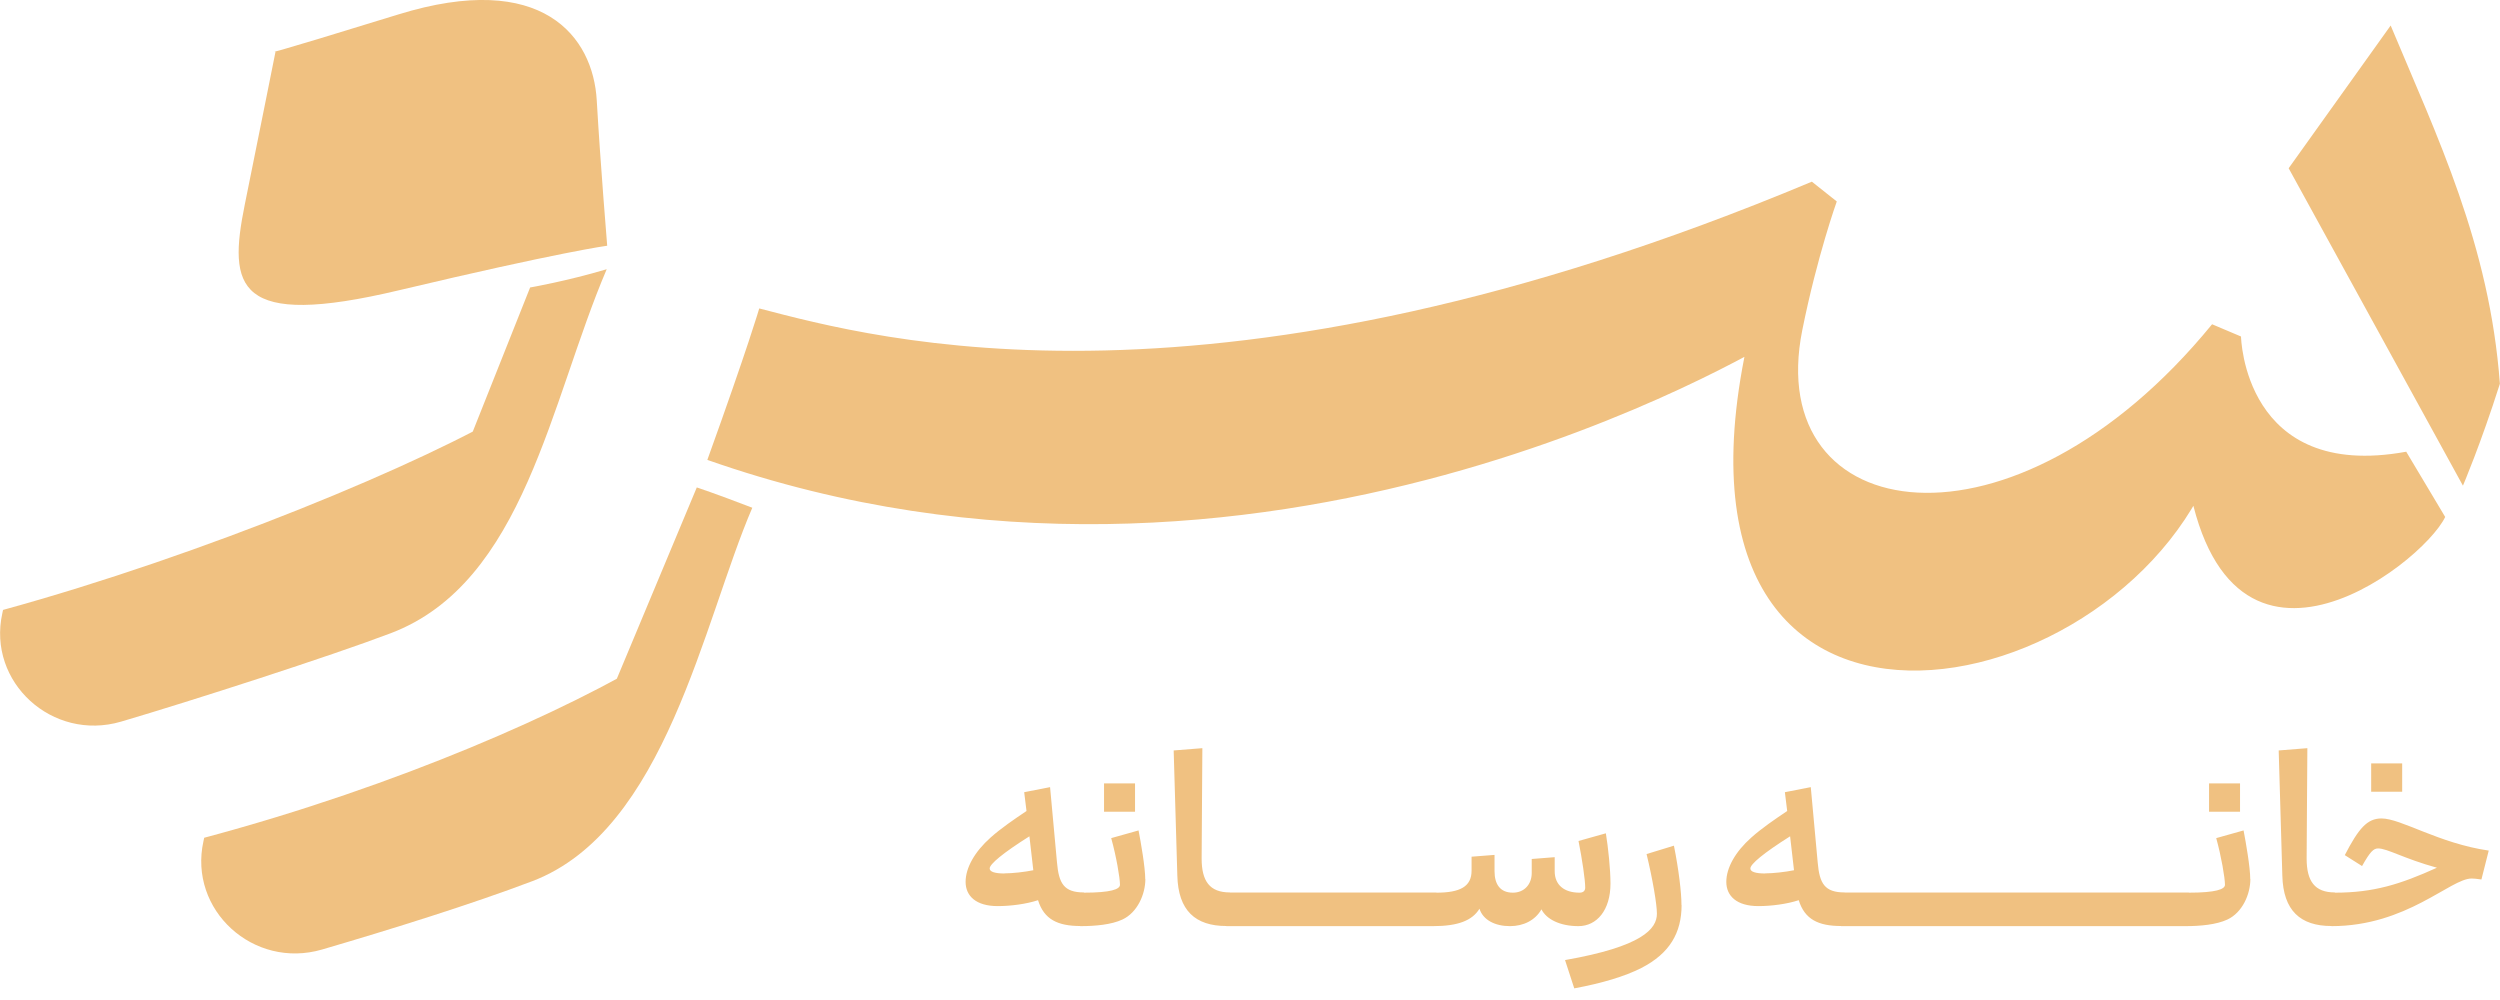
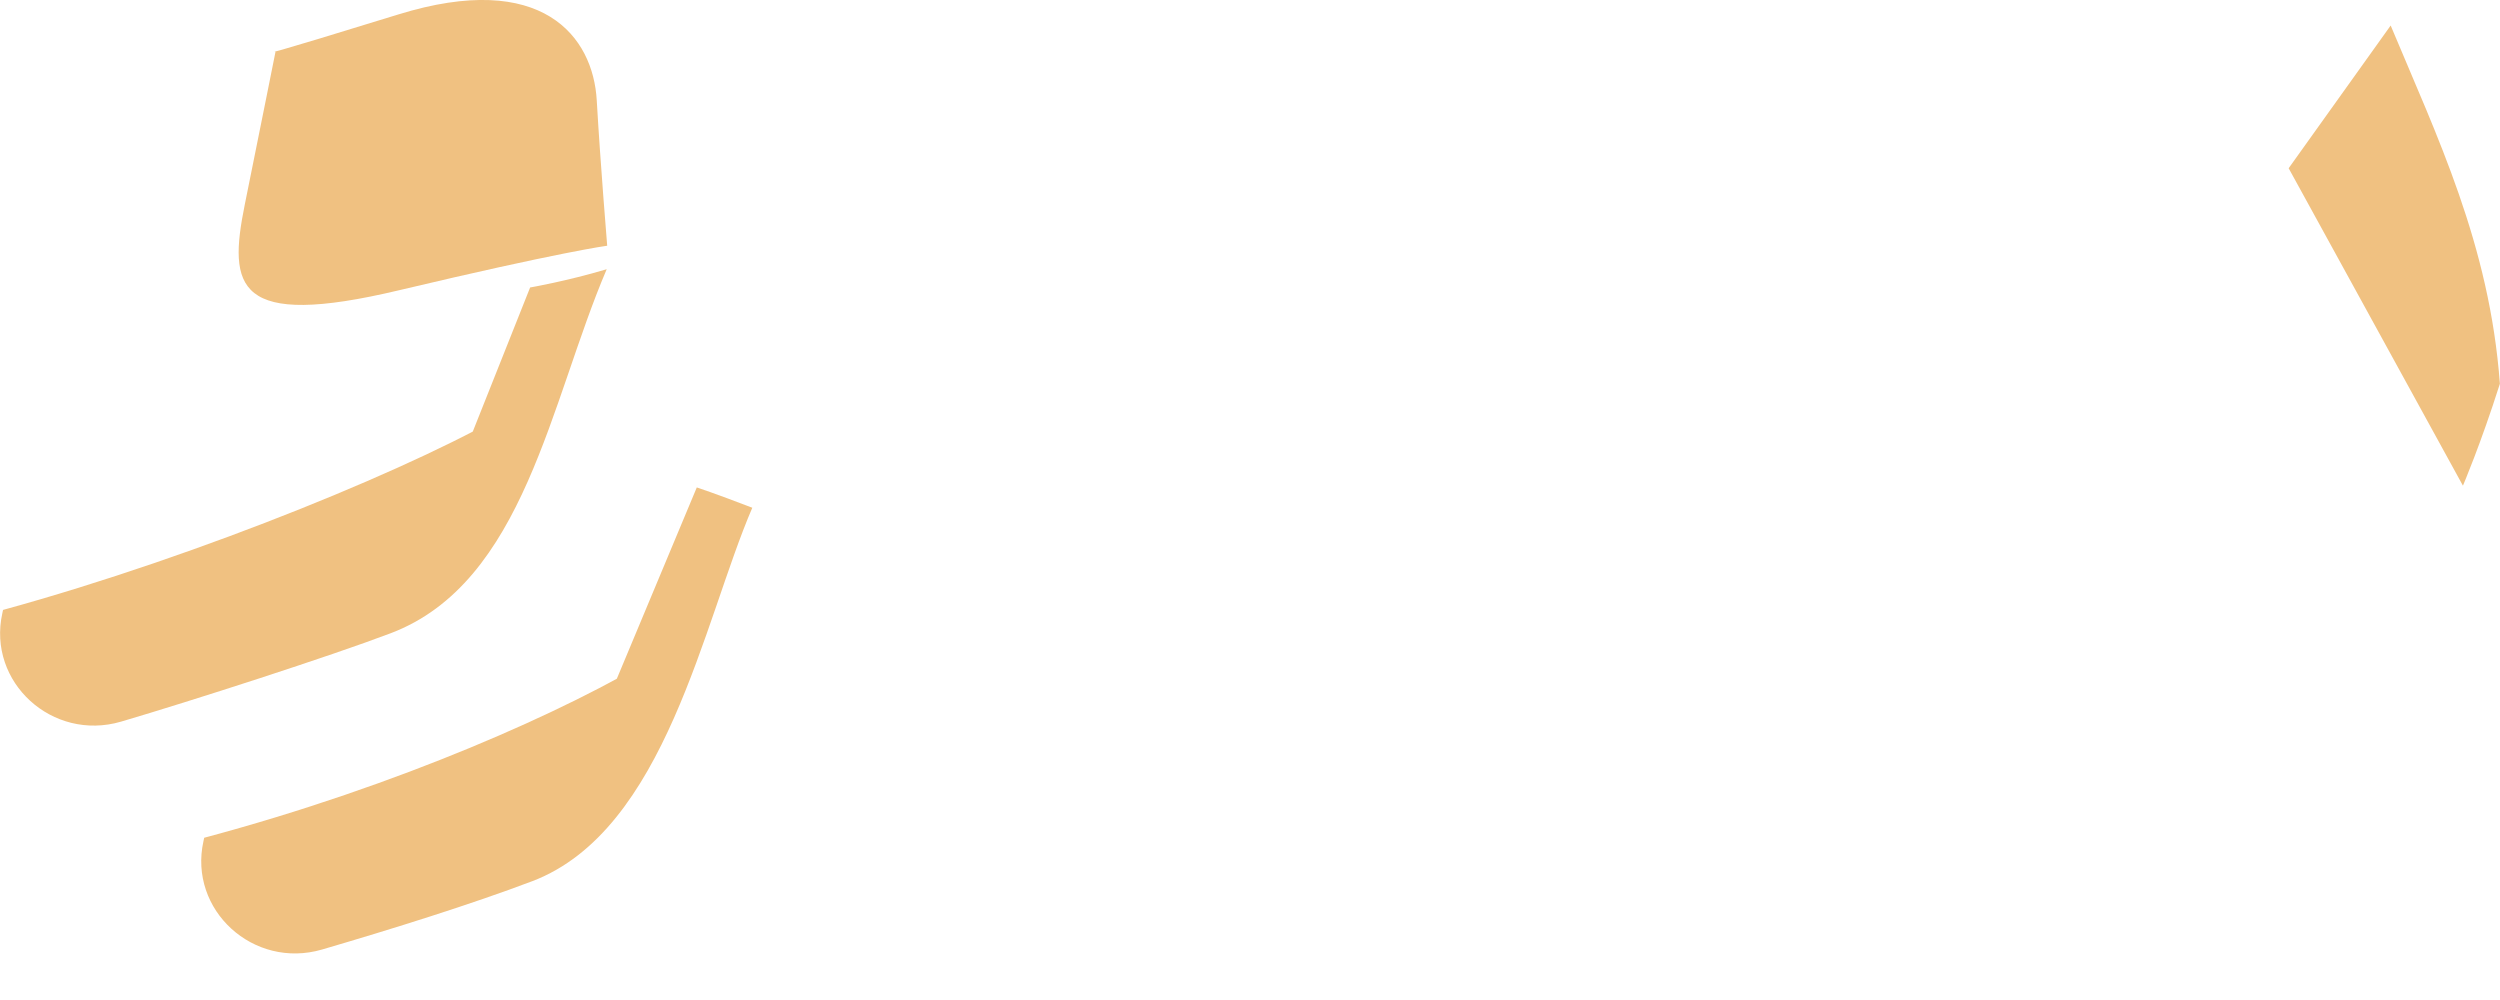
<svg xmlns="http://www.w3.org/2000/svg" fill="none" height="100%" overflow="visible" preserveAspectRatio="none" style="display: block;" viewBox="0 0 145 58" width="100%">
  <g clip-path="url(#clip0_0_588)" id="Typo 1">
    <g id="Layer 1">
-       <path d="M60.2 52.213C59.523 52.436 58.614 52.554 57.866 52.554C56.605 52.554 56.005 51.963 56.005 51.149C56.005 50.335 56.527 49.403 57.457 48.576C58.057 48.04 58.832 47.511 59.537 47.039C59.48 46.552 59.431 46.169 59.403 45.947L60.904 45.654L61.306 50.029C61.412 51.24 61.708 51.761 62.864 51.761L62.667 53.709C61.349 53.709 60.552 53.326 60.207 52.213H60.2ZM58.268 50.655C58.719 50.655 59.41 50.579 59.932 50.474L59.706 48.506C58.162 49.48 57.401 50.12 57.401 50.37C57.401 50.565 57.704 50.662 58.268 50.662V50.655ZM66.431 50.982C66.431 51.873 65.966 52.93 65.099 53.333C64.457 53.632 63.527 53.716 62.66 53.716C62.596 53.716 62.498 53.479 62.498 52.93C62.498 52.039 62.723 51.775 62.857 51.775C64.429 51.775 64.958 51.58 64.958 51.316C64.958 50.92 64.746 49.675 64.45 48.611L66.036 48.165C66.17 48.861 66.424 50.308 66.424 50.989L66.431 50.982ZM64.034 47.08V45.439H65.832V47.08H64.034ZM68.285 50.781L68.073 43.526L69.737 43.394C69.737 44.166 69.695 48.91 69.695 49.793C69.695 51.107 70.16 51.761 71.33 51.761L71.133 53.709C69.335 53.709 68.334 52.818 68.285 50.781ZM70.971 52.923C70.971 52.032 71.196 51.768 71.33 51.768H73.325L73.128 53.716H71.133C71.069 53.716 70.971 53.479 70.971 52.93V52.923ZM72.965 52.923C72.965 52.032 73.191 51.768 73.325 51.768H75.32L75.123 53.716H73.128C73.064 53.716 72.965 53.479 72.965 52.93V52.923ZM74.967 52.923C74.967 52.032 75.193 51.768 75.327 51.768H77.322L77.124 53.716H75.129C75.066 53.716 74.967 53.479 74.967 52.93V52.923ZM76.962 52.923C76.962 52.032 77.188 51.768 77.322 51.768H79.317L79.119 53.716H77.124C77.061 53.716 76.962 53.479 76.962 52.93V52.923ZM78.957 52.923C78.957 52.032 79.183 51.768 79.317 51.768H81.312L81.114 53.716H79.119C79.056 53.716 78.957 53.479 78.957 52.93V52.923ZM80.959 52.923C80.959 52.032 81.185 51.768 81.319 51.768H83.314L83.116 53.716H81.121C81.058 53.716 80.959 53.479 80.959 52.93V52.923ZM93.408 51.246C93.408 52.798 92.611 53.716 91.547 53.716C90.482 53.716 89.693 53.319 89.404 52.742C89.044 53.375 88.368 53.716 87.578 53.716C86.711 53.716 86.02 53.361 85.809 52.707C85.393 53.389 84.568 53.716 83.116 53.716C83.053 53.716 82.954 53.479 82.954 52.93C82.954 52.039 83.18 51.775 83.314 51.775C84.688 51.775 85.351 51.42 85.351 50.502V49.688L86.683 49.584V50.53C86.683 51.295 87.014 51.775 87.747 51.775C88.41 51.775 88.84 51.288 88.84 50.635V49.821L90.172 49.716V50.53C90.172 51.316 90.708 51.775 91.61 51.775C91.808 51.775 91.942 51.685 91.942 51.483C91.942 51.024 91.765 49.842 91.554 48.777L93.14 48.332C93.274 49.146 93.408 50.433 93.408 51.246ZM97.532 52.492C97.532 54.105 96.841 55.301 95.198 56.143C94.24 56.63 92.921 57.026 91.307 57.325L90.772 55.684C95.262 54.898 96.101 53.869 96.101 52.992C96.101 52.464 95.861 51.024 95.501 49.535L97.088 49.049C97.369 50.454 97.525 51.768 97.525 52.492H97.532ZM104.32 52.213C103.643 52.436 102.734 52.554 101.987 52.554C100.725 52.554 100.126 51.963 100.126 51.149C100.126 50.335 100.647 49.403 101.578 48.576C102.177 48.04 102.952 47.511 103.657 47.039C103.601 46.552 103.551 46.169 103.523 45.947L105.025 45.654L105.427 50.029C105.532 51.24 105.828 51.761 106.984 51.761L106.787 53.709C105.469 53.709 104.672 53.326 104.327 52.213H104.32ZM102.388 50.655C102.84 50.655 103.53 50.579 104.052 50.474L103.826 48.506C102.283 49.48 101.521 50.12 101.521 50.37C101.521 50.565 101.824 50.662 102.388 50.662V50.655ZM106.625 52.923C106.625 52.032 106.85 51.768 106.984 51.768H108.979L108.782 53.716H106.787C106.724 53.716 106.625 53.479 106.625 52.93V52.923ZM108.62 52.923C108.62 52.032 108.845 51.768 108.979 51.768H110.974L110.777 53.716H108.782C108.718 53.716 108.62 53.479 108.62 52.93V52.923ZM110.622 52.923C110.622 52.032 110.847 51.768 110.981 51.768H112.976L112.779 53.716H110.784C110.72 53.716 110.622 53.479 110.622 52.93V52.923ZM112.617 52.923C112.617 52.032 112.842 51.768 112.976 51.768H114.971L114.774 53.716H112.779C112.715 53.716 112.617 53.479 112.617 52.93V52.923ZM114.612 52.923C114.612 52.032 114.837 51.768 114.971 51.768H116.966L116.769 53.716H114.774C114.71 53.716 114.612 53.479 114.612 52.93V52.923ZM116.606 52.923C116.606 52.032 116.832 51.768 116.966 51.768H118.961L118.763 53.716H116.769C116.705 53.716 116.606 53.479 116.606 52.93V52.923ZM118.608 52.923C118.608 52.032 118.834 51.768 118.968 51.768H120.963L120.765 53.716H118.77C118.707 53.716 118.608 53.479 118.608 52.93V52.923ZM120.603 52.923C120.603 52.032 120.829 51.768 120.963 51.768H122.958L122.76 53.716H120.765C120.702 53.716 120.603 53.479 120.603 52.93V52.923ZM122.598 52.923C122.598 52.032 122.824 51.768 122.958 51.768H124.953L124.755 53.716H122.76C122.697 53.716 122.598 53.479 122.598 52.93V52.923ZM124.6 52.923C124.6 52.032 124.826 51.768 124.96 51.768H126.955L126.757 53.716H124.762C124.699 53.716 124.6 53.479 124.6 52.93V52.923ZM130.521 50.982C130.521 51.873 130.056 52.93 129.189 53.333C128.548 53.632 127.617 53.716 126.75 53.716C126.687 53.716 126.588 53.479 126.588 52.93C126.588 52.039 126.814 51.775 126.947 51.775C128.519 51.775 129.048 51.58 129.048 51.316C129.048 50.92 128.837 49.675 128.541 48.611L130.127 48.165C130.261 48.861 130.514 50.308 130.514 50.989L130.521 50.982ZM128.125 47.08V45.439H129.922V47.08H128.125ZM132.375 50.781L132.164 43.526L133.827 43.394C133.827 44.166 133.785 48.91 133.785 49.793C133.785 51.107 134.25 51.761 135.42 51.761L135.223 53.709C133.426 53.709 132.425 52.818 132.375 50.781ZM144.345 49.341L143.922 51.01C143.654 50.968 143.456 50.954 143.351 50.954C142.124 50.954 139.594 53.716 135.23 53.716C135.167 53.716 135.068 53.479 135.068 52.93C135.068 52.039 135.294 51.775 135.428 51.775C137.676 51.775 139.22 51.288 141.342 50.328C139.424 49.8 138.466 49.209 137.93 49.209C137.662 49.209 137.465 49.403 136.999 50.231L135.998 49.598C136.795 48.061 137.288 47.47 138.127 47.47C139.262 47.47 141.455 48.916 144.345 49.334V49.341ZM137.528 45.919V44.277H139.326V45.919H137.528Z" fill="#F0C181" id="Vector" />
      <path d="M138.663 1.474L132.742 9.758L142.85 28.169C142.85 28.169 143.879 25.769 144.993 22.257C144.394 14.161 141.349 7.922 138.656 1.474" fill="#F0C181" id="Vector_2" />
-       <path d="M139.558 26.194L141.821 29.984C140.475 32.808 128.308 42.233 126.644 25.985L128.689 26.082C123.789 41.419 94.648 47.331 101.599 18.786C103.425 19.593 102.847 19.781 102.847 19.781C102.269 20.024 73.163 37.969 41.026 26.674C43.395 20.101 44.036 17.889 44.036 17.889C50.803 19.649 70.371 25.081 105.088 10.537L106.533 11.685C106.533 11.685 105.398 14.842 104.531 19.155C102.233 30.61 116.769 32.926 128.301 18.807L129.979 19.517C129.979 19.517 130.134 27.919 139.551 26.201" fill="#F0C181" id="Vector_3" />
      <path d="M40.413 28.273L33.131 45.696L37.262 42.427L38.129 38.018C32.941 41.196 23.185 45.557 11.843 48.59C11.829 48.659 11.815 48.722 11.8 48.791C10.919 52.784 14.705 56.233 18.68 55.072C22.72 53.89 27.372 52.436 30.875 51.107C38.608 48.165 40.793 36.042 43.634 29.449C41.442 28.607 40.42 28.273 40.42 28.273" fill="#F0C181" id="Vector_4" />
      <path d="M30.748 16.672L24.919 31.32L29.049 28.051L29.916 23.641C24.728 26.82 11.758 32.196 0.176 35.375C0.162 35.444 0.148 35.507 0.134 35.576C-0.747 39.569 3.038 43.018 7.014 41.857C11.053 40.668 19.16 38.059 22.67 36.724C30.41 33.782 31.911 23.279 35.189 15.615C32.856 16.31 30.755 16.672 30.755 16.672" fill="#F0C181" id="Vector_5" />
      <path d="M35.217 14.251C35.217 14.251 34.823 9.494 34.611 5.815C34.4 2.135 31.474 -1.753 23.093 0.841C14.704 3.429 15.987 2.963 15.987 2.963C15.987 2.963 15.17 7.06 14.197 11.866C13.224 16.672 13.668 19.092 23.156 16.832C32.525 14.606 35.224 14.251 35.224 14.251" fill="#F0C181" id="Vector_6" />
    </g>
  </g>
  <defs>
    <clipPath id="clip0_0_588">
      <rect fill="white" height="57.326" width="145" />
    </clipPath>
  </defs>
</svg>